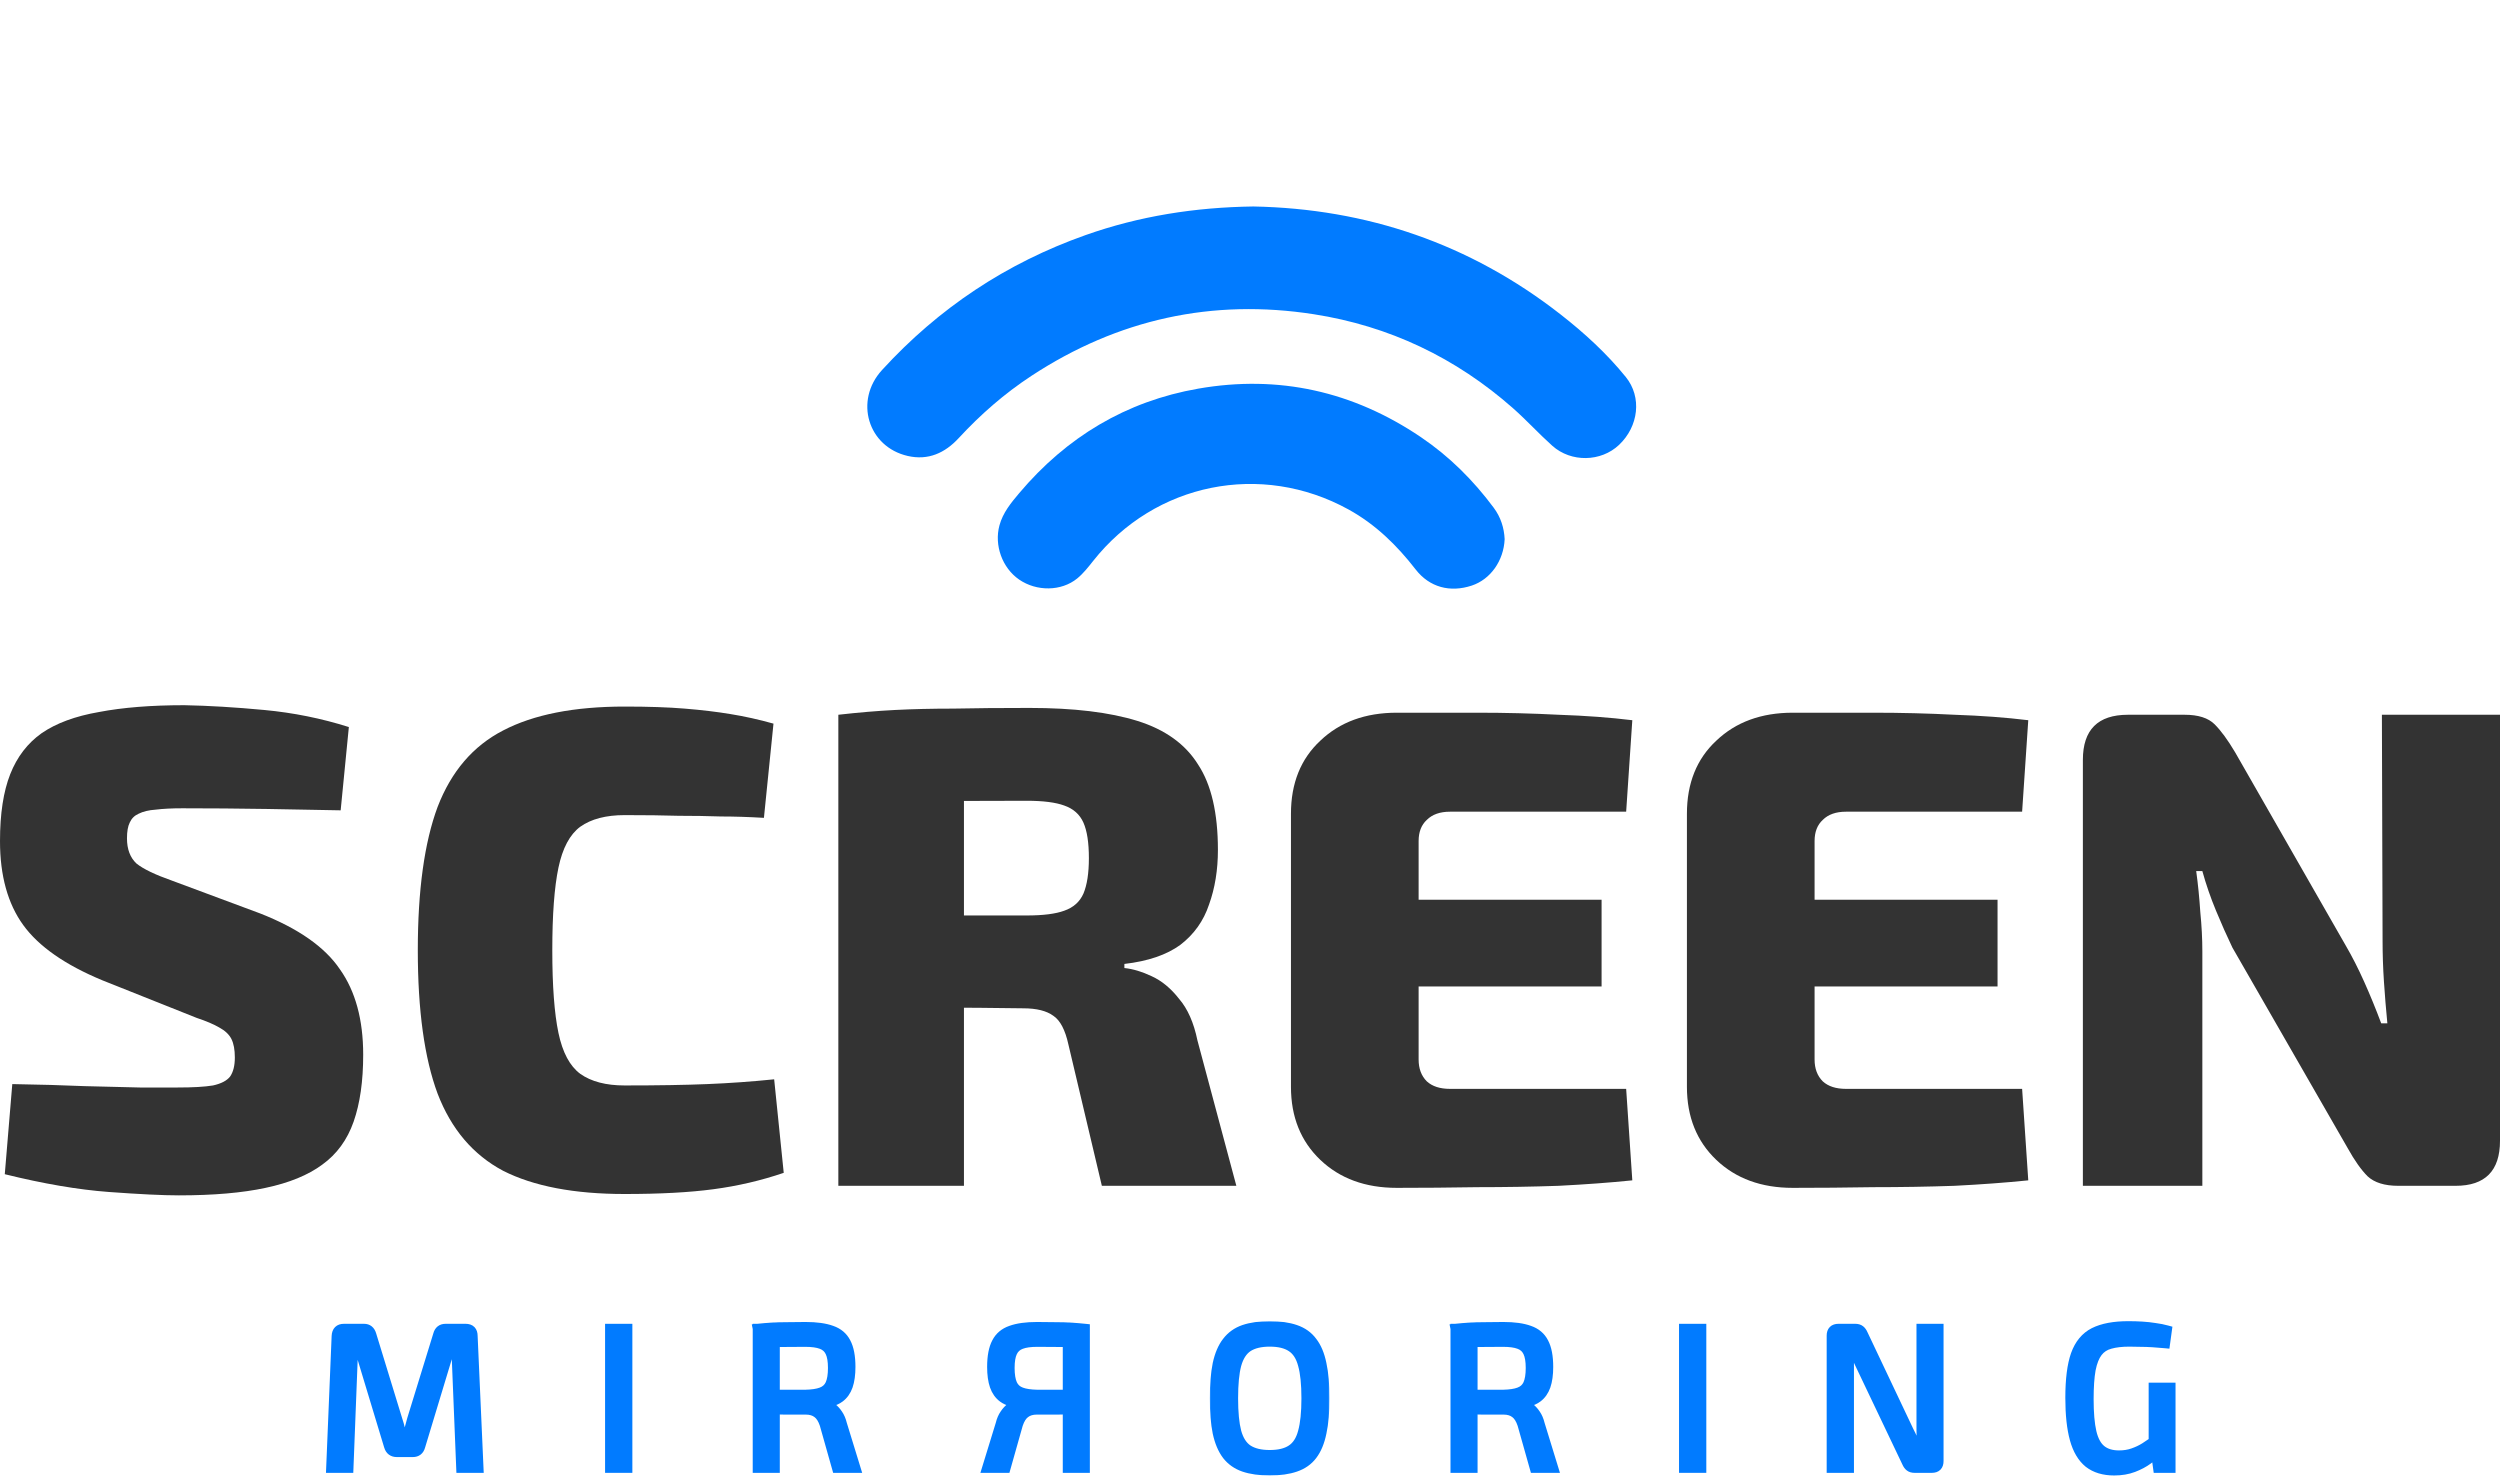
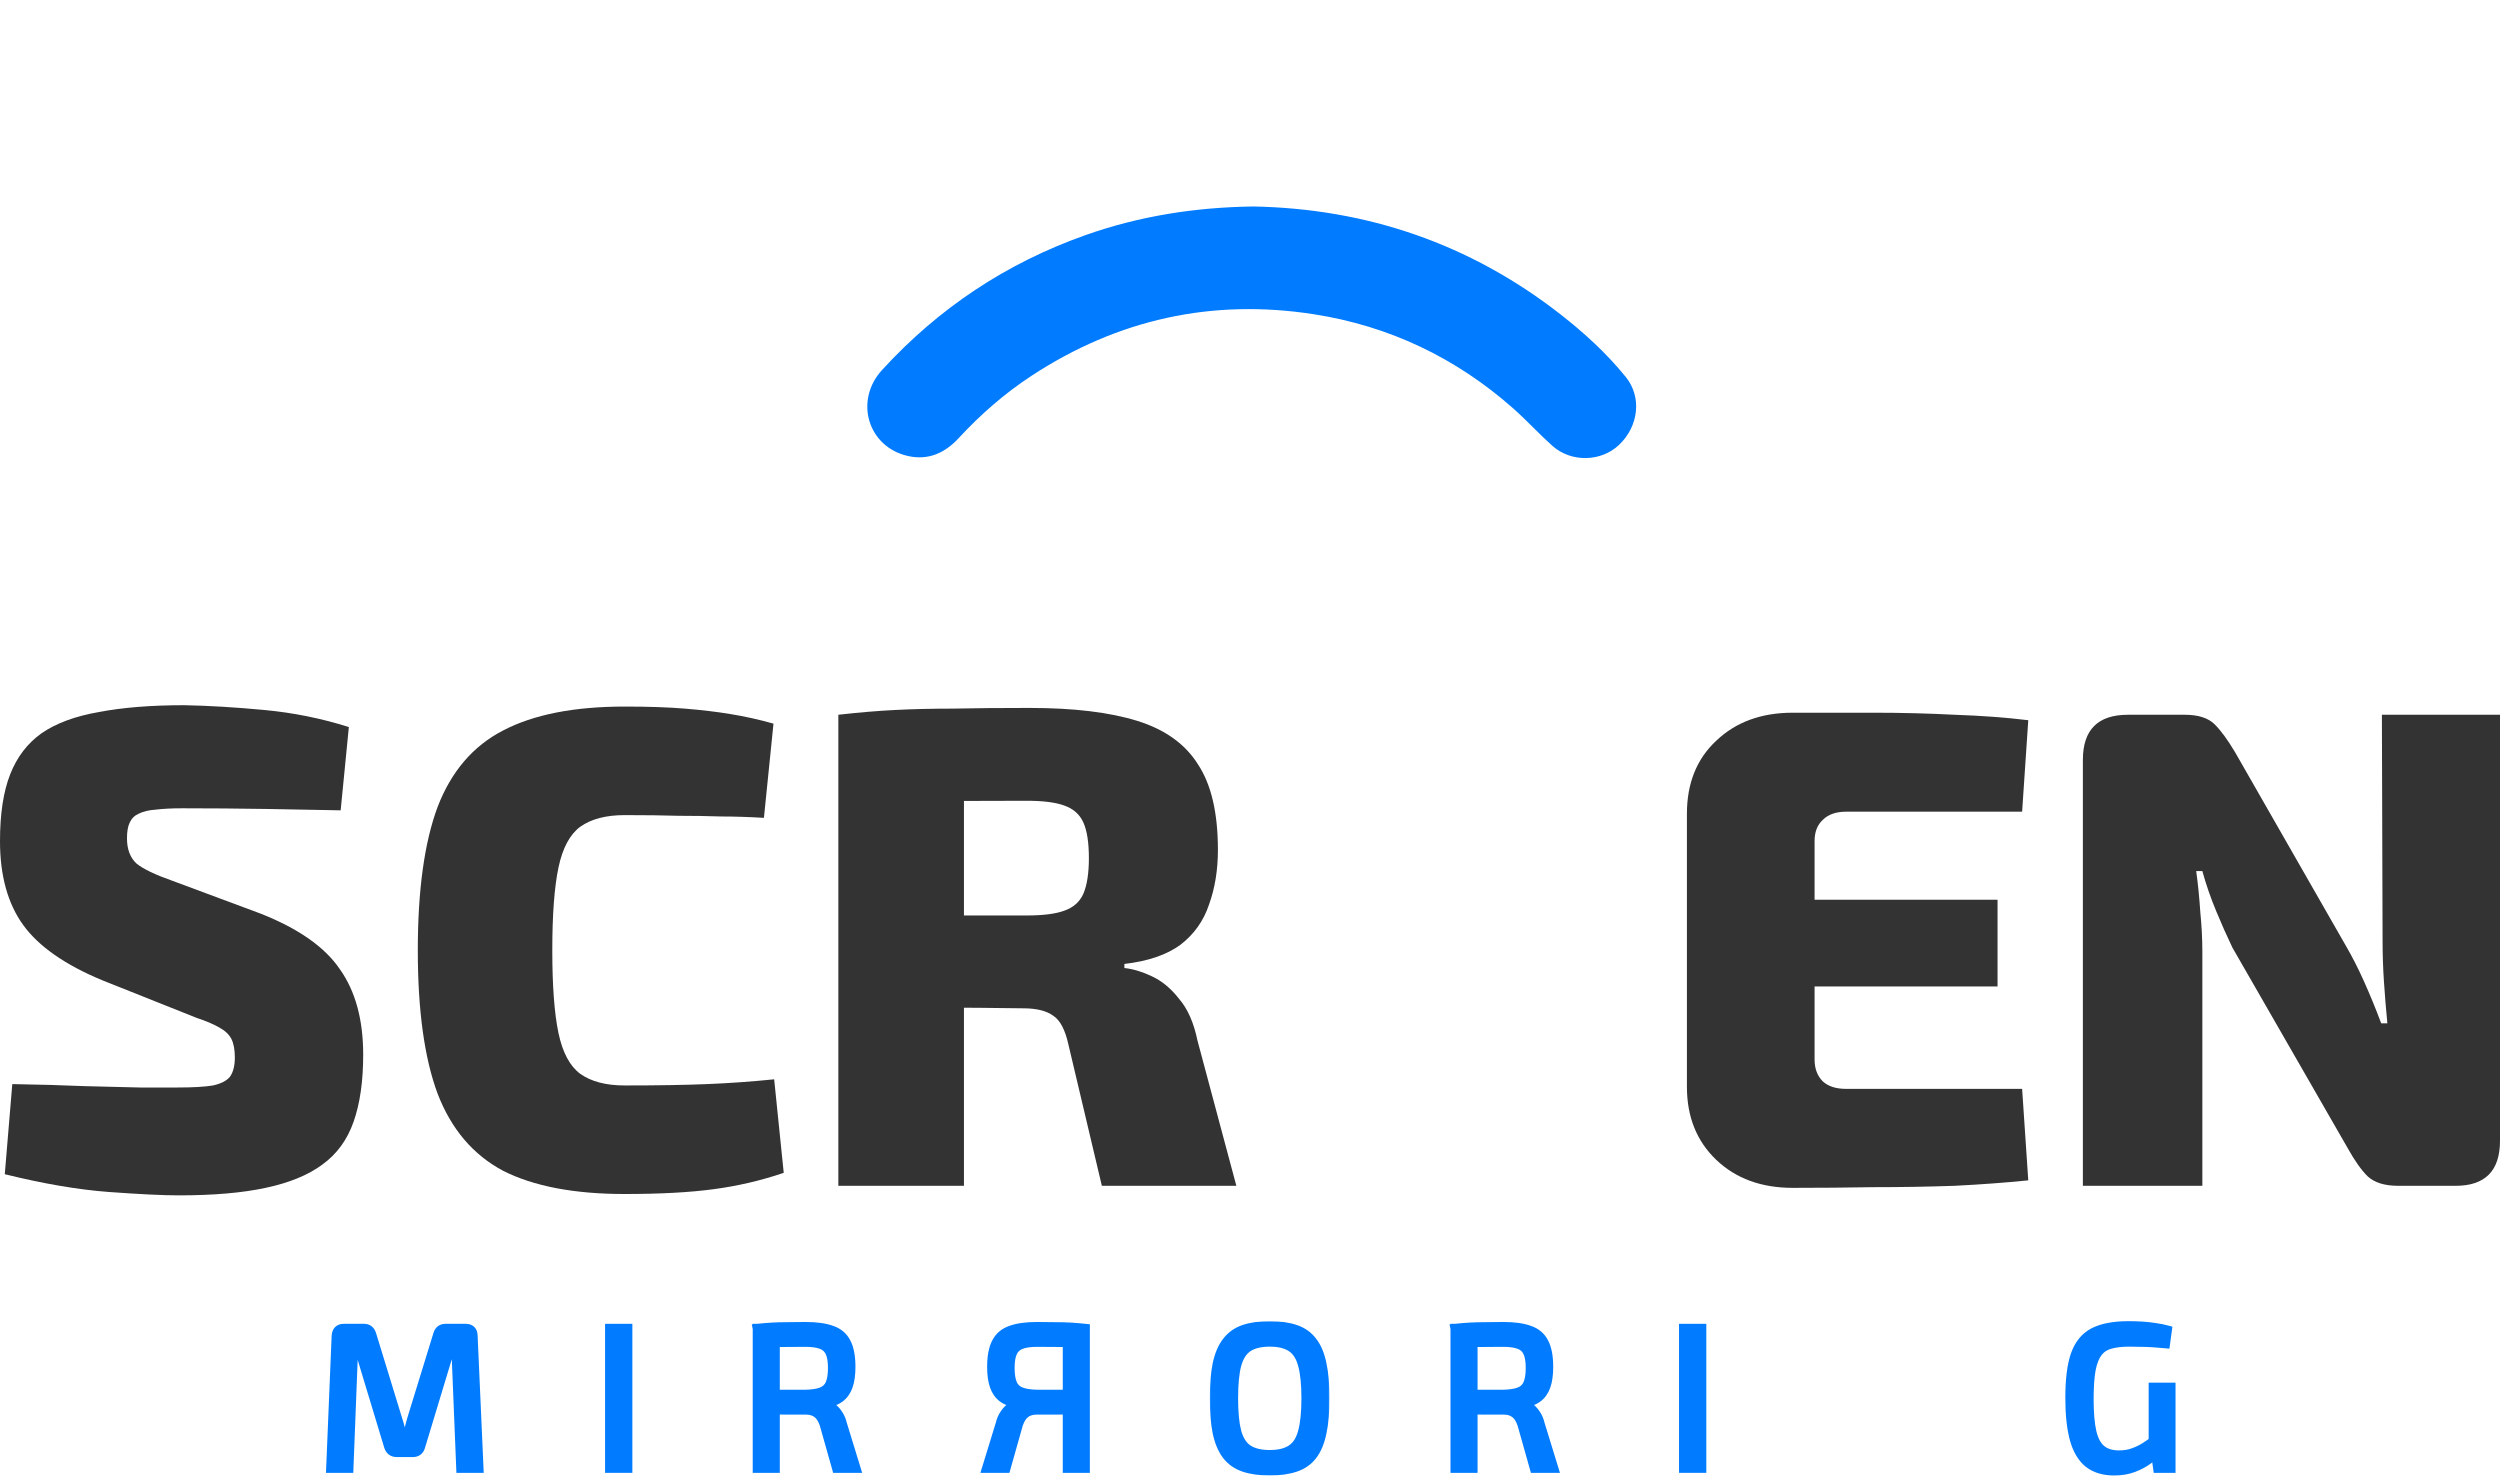
<svg xmlns="http://www.w3.org/2000/svg" width="1000" height="591" viewBox="0 0 1000 591" fill="none">
  <path d="M859.816 584.609C860.469 584.14 861.074 583.674 861.629 583.213L862.2 587.37L862.312 588.19H863.139H868.317H869.266V587.241V554.962V554.014H868.317H861.36H860.411V554.962V576.123C859.45 576.796 858.464 577.458 857.453 578.108C856.063 578.983 854.54 579.706 852.88 580.277L852.88 580.277L852.872 580.28C851.316 580.832 849.565 581.115 847.607 581.115C844.795 581.115 842.654 580.427 841.088 579.145C839.528 577.869 838.337 575.746 837.609 572.627C836.877 569.437 836.501 565.122 836.501 559.654C836.501 554.832 836.769 550.96 837.294 548.018C837.872 545.078 838.748 542.919 839.865 541.462C840.972 540.018 842.434 539.055 844.288 538.567L844.296 538.564L844.304 538.562C846.299 538 848.769 537.708 851.733 537.708C853.123 537.708 854.595 537.735 856.149 537.788L856.166 537.789H856.182C857.724 537.789 859.322 537.842 860.975 537.949L860.977 537.949C862.692 538.056 864.381 538.19 866.041 538.351L866.949 538.438L867.073 537.535L867.801 532.195L867.913 531.374L867.113 531.153C865.509 530.71 863.852 530.379 862.143 530.158C860.443 529.884 858.691 529.693 856.887 529.583C855.087 529.474 853.234 529.42 851.328 529.42C845.529 529.42 840.782 530.293 837.151 532.109L837.151 532.109L837.145 532.112C833.495 533.966 830.897 537.143 829.32 541.536L829.32 541.536L829.318 541.542C827.81 545.842 827.08 551.735 827.08 559.169C827.08 565.904 827.677 571.498 828.894 575.924L828.895 575.927C830.117 580.316 832.089 583.693 834.873 585.955L834.882 585.962L834.89 585.968C837.736 588.175 841.354 589.241 845.665 589.241C848.619 589.241 851.298 588.796 853.688 587.885C856.019 586.997 858.065 585.907 859.816 584.609Z" fill="#017BFF" stroke="#017BFF" stroke-width="1.897" />
-   <path d="M776.474 531.42V530.472H775.526H768.487H767.539V531.42V571.87C767.539 573.285 767.566 574.699 767.62 576.114C767.655 577.009 767.689 577.915 767.724 578.832C767.268 577.805 766.783 576.779 766.271 575.753C765.624 574.298 765 572.997 764.401 571.852L746.133 533.295C745.768 532.447 745.281 531.738 744.638 531.238C743.94 530.695 743.067 530.472 742.114 530.472H735.399C734.309 530.472 733.317 530.745 732.605 531.457C731.892 532.17 731.619 533.162 731.619 534.252V587.241V588.19H732.567H739.687H740.635V587.241V545.416C740.635 544.162 740.608 542.907 740.553 541.653C740.536 541.253 740.516 540.855 740.493 540.46C740.719 541.018 740.974 541.593 741.259 542.186C741.903 543.529 742.466 544.735 742.948 545.805L742.952 545.815L742.956 545.824L761.798 585.368C762.164 586.215 762.651 586.924 763.294 587.424C763.991 587.966 764.864 588.19 765.817 588.19H772.775C773.845 588.19 774.82 587.913 775.518 587.194C776.211 586.481 776.474 585.493 776.474 584.41V531.42Z" fill="#017BFF" stroke="#017BFF" stroke-width="1.897" />
  <path d="M681.576 531.42V530.472H680.628H673.509H672.56V531.42V587.241V588.19H673.509H680.628H681.576V587.241V531.42Z" fill="#017BFF" stroke="#017BFF" stroke-width="1.897" />
  <path d="M587.78 529.988L587.809 530.471L587.78 529.988C585.998 530.096 584.086 530.257 582.043 530.471H581.145V530.566L580.956 530.586L581.145 531.515V587.241V588.189H582.093H589.131H590.08V587.241V564.824C590.931 564.846 591.848 564.868 592.832 564.89L592.842 564.89H592.853H592.867H592.881H592.895H592.91H592.924H592.938H592.953H592.967H592.981H592.995H593.01H593.024H593.038H593.053H593.067H593.082H593.096H593.11H593.125H593.139H593.154H593.168H593.182H593.197H593.211H593.226H593.24H593.255H593.269H593.284H593.298H593.313H593.327H593.342H593.357H593.371H593.386H593.4H593.415H593.429H593.444H593.459H593.473H593.488H593.503H593.517H593.532H593.547H593.561H593.576H593.591H593.606H593.62H593.635H593.65H593.665H593.679H593.694H593.709H593.724H593.739H593.753H593.768H593.783H593.798H593.813H593.828H593.843H593.858H593.872H593.887H593.902H593.917H593.932H593.947H593.962H593.977H593.992H594.007H594.022H594.037H594.052H594.067H594.082H594.097H594.112H594.127H594.142H594.158H594.173H594.188H594.203H594.218H594.233H594.248H594.263H594.279H594.294H594.309H594.324H594.339H594.355H594.37H594.385H594.4H594.416H594.431H594.446H594.462H594.477H594.492H594.507H594.523H594.538H594.553H594.569H594.584H594.6H594.615H594.63H594.646H594.661H594.677H594.692H594.708H594.723H594.738H594.754H594.769H594.785H594.8H594.816H594.831H594.847H594.863H594.878H594.894H594.909H594.925H594.94H594.956H594.972H594.987H595.003H595.019H595.034H595.05H595.066H595.081H595.097H595.113H595.128H595.144H595.16H595.176H595.191H595.207H595.223H595.239H595.255H595.27H595.286H595.302H595.318H595.334H595.349H595.365H595.381H595.397H595.413H595.429H595.445H595.461H595.477H595.493H595.509H595.525H595.541H595.557H595.572H595.588H595.605H595.621H595.637H595.653H595.669H595.685H595.701H595.717H595.733H595.749H595.765H595.781H595.797H595.814H595.83H595.846H595.862H595.878H595.894H595.911H595.927H595.943H595.959H595.976H595.992H596.008H596.024H596.041H596.057H596.073H596.089H596.106H596.122H596.138H596.155H596.171H596.188H596.204H596.22H596.237H596.253H596.27H596.286H596.302H596.319H596.335H596.352H596.368H596.385H596.401H596.418H596.434H596.451H596.467H596.484H596.5H596.517H596.534H596.55H596.567H596.583H596.6H596.617H596.633H596.65H596.667H596.683H596.7H596.717H596.733H596.75H596.767H596.783H596.8H596.817H596.834H596.85H596.867H596.884H596.901H596.918H596.934H596.951H596.968H596.985H597.002H597.019H597.035H597.052H597.069H597.086H597.103H597.12H597.137H597.154H597.171H597.188H597.205H597.222H597.239H597.256H597.273H597.29H597.307H597.324H597.341H597.358H597.375H597.392H597.409H597.426H597.443H597.46H597.478H597.495H597.512H597.529H597.546H597.563H597.581H597.598H597.615H597.632H597.649H597.667H597.684H597.701H597.718H597.736H597.753H597.77H597.788H597.805H597.822H597.84H597.857H597.874H597.892H597.909H597.926H597.944H597.961H597.979H597.996H598.014H598.031H598.048H598.066H598.083H598.101H598.118H598.136H598.153H598.171H598.188H598.206H598.224H598.241H598.259H598.276H598.294H598.311H598.329H598.347H598.364H598.382H598.4H598.417H598.435H598.453H598.47H598.488H598.506H598.523H598.541H598.559H598.577H598.594H598.612H598.63H598.648H598.666H598.683H598.701H598.719H598.737H598.755H598.773H598.79H598.808H598.826H598.844H598.862H598.88H598.898H598.916H598.934H598.952H598.97H598.988H599.006H599.024H599.042H599.06H599.078H599.096H599.114H599.132H599.15H599.168H599.186H599.204H599.222H599.24H599.259H599.277H599.295H599.313H599.331H599.349H599.367H599.386H599.404H599.422H599.44H599.459H599.477H599.495H599.513H599.532H599.55H599.568H599.586H599.605H599.623H599.641H599.66H599.678H599.697H599.715H599.733H599.752H599.77H599.788H599.807H599.825H599.844H599.862H599.881H599.899H599.918H599.936H599.955H599.973H599.992H600.01H600.029H600.047H600.066H600.084H600.103H600.122H600.14H600.159H600.177H600.196H600.215H600.233H600.252H600.271H600.289H600.308H600.327H600.345H600.364H600.383H600.402H600.42H600.439H600.458H600.477H600.496H600.514H600.533H600.552H600.571H600.59H600.608H600.627H600.646H600.665H600.684H600.703H600.722H600.741H600.76H600.779H600.797H600.816H600.835H600.854H600.873H600.892H600.911H600.93H600.949H600.968H600.987H601.007H601.026H601.045H601.064H601.083H601.102H601.121H601.14H601.159H601.178H601.198H601.217H601.236H601.255H601.274H601.294H601.313H601.332H601.351H601.37H601.39H601.409H601.428C603.161 564.89 604.478 565.309 605.46 566.068L605.471 566.076L605.482 566.084C606.442 566.783 607.297 568.052 607.964 570.046L612.893 587.499L613.088 588.189H613.806H621.411H622.694L622.317 586.962L616.905 569.354C616.507 567.715 615.903 566.292 615.075 565.106C614.277 563.91 613.374 562.938 612.357 562.215C612.113 562.018 611.865 561.837 611.613 561.673C613.156 561.264 614.487 560.662 615.584 559.85L615.589 559.846C617.267 558.588 618.476 556.86 619.231 554.71L619.231 554.71L619.234 554.702C619.979 552.524 620.337 549.878 620.337 546.791C620.337 542.516 619.71 539.077 618.368 536.562C617.062 534.015 614.95 532.245 612.102 531.255C609.316 530.233 605.716 529.743 601.347 529.743C598.381 529.743 595.815 529.77 593.65 529.824C591.535 529.824 589.578 529.879 587.78 529.988ZM601.176 556.845H590.08V537.863C593.231 537.813 596.932 537.789 601.186 537.789C603.886 537.789 605.912 538.082 607.321 538.617L607.321 538.617L607.331 538.62C608.722 539.131 609.685 540.011 610.276 541.285L610.276 541.285L610.282 541.297C610.892 542.564 611.24 544.5 611.24 547.195C611.24 549.88 610.895 551.884 610.273 553.274C609.682 554.544 608.72 555.423 607.331 555.932L607.331 555.932L607.321 555.936C605.905 556.473 603.874 556.791 601.176 556.845Z" fill="#017BFF" stroke="#017BFF" stroke-width="1.897" />
  <mask id="path-5-outside-1_2015_120" maskUnits="userSpaceOnUse" x="483.82" y="528.368" width="48" height="62" fill="black">
    <rect fill="white" x="483.82" y="528.368" width="48" height="62" />
-     <path d="M507.906 530.368C511.951 530.368 515.376 530.854 518.181 531.824C521.039 532.795 523.304 534.413 524.976 536.679C526.702 538.89 527.943 541.856 528.698 545.578C529.507 549.299 529.911 553.883 529.911 559.331C529.911 564.778 529.507 569.362 528.698 573.084C527.943 576.805 526.702 579.798 524.976 582.064C523.304 584.275 521.039 585.866 518.181 586.837C515.376 587.808 511.951 588.293 507.906 588.293C503.861 588.293 500.409 587.808 497.551 586.837C494.746 585.866 492.481 584.275 490.755 582.064C489.029 579.798 487.762 576.805 486.953 573.084C486.198 569.362 485.82 564.778 485.82 559.331C485.82 553.883 486.198 549.299 486.953 545.578C487.762 541.856 489.029 538.89 490.755 536.679C492.481 534.413 494.746 532.795 497.551 531.824C500.409 530.854 503.861 530.368 507.906 530.368ZM507.906 536.759C504.239 536.759 501.326 537.461 499.169 538.863C497.066 540.265 495.555 542.611 494.639 545.901C493.776 549.137 493.344 553.614 493.344 559.331C493.344 564.994 493.776 569.47 494.639 572.76C495.555 576.05 497.066 578.396 499.169 579.798C501.326 581.201 504.239 581.902 507.906 581.902C511.574 581.902 514.459 581.201 516.563 579.798C518.72 578.396 520.23 576.05 521.093 572.76C522.01 569.47 522.468 564.994 522.468 559.331C522.468 553.614 522.01 549.137 521.093 545.901C520.23 542.611 518.72 540.265 516.563 538.863C514.459 537.461 511.574 536.759 507.906 536.759Z" />
  </mask>
  <path d="M507.906 530.368C511.951 530.368 515.376 530.854 518.181 531.824C521.039 532.795 523.304 534.413 524.976 536.679C526.702 538.89 527.943 541.856 528.698 545.578C529.507 549.299 529.911 553.883 529.911 559.331C529.911 564.778 529.507 569.362 528.698 573.084C527.943 576.805 526.702 579.798 524.976 582.064C523.304 584.275 521.039 585.866 518.181 586.837C515.376 587.808 511.951 588.293 507.906 588.293C503.861 588.293 500.409 587.808 497.551 586.837C494.746 585.866 492.481 584.275 490.755 582.064C489.029 579.798 487.762 576.805 486.953 573.084C486.198 569.362 485.82 564.778 485.82 559.331C485.82 553.883 486.198 549.299 486.953 545.578C487.762 541.856 489.029 538.89 490.755 536.679C492.481 534.413 494.746 532.795 497.551 531.824C500.409 530.854 503.861 530.368 507.906 530.368ZM507.906 536.759C504.239 536.759 501.326 537.461 499.169 538.863C497.066 540.265 495.555 542.611 494.639 545.901C493.776 549.137 493.344 553.614 493.344 559.331C493.344 564.994 493.776 569.47 494.639 572.76C495.555 576.05 497.066 578.396 499.169 579.798C501.326 581.201 504.239 581.902 507.906 581.902C511.574 581.902 514.459 581.201 516.563 579.798C518.72 578.396 520.23 576.05 521.093 572.76C522.01 569.47 522.468 564.994 522.468 559.331C522.468 553.614 522.01 549.137 521.093 545.901C520.23 542.611 518.72 540.265 516.563 538.863C514.459 537.461 511.574 536.759 507.906 536.759Z" fill="#017BFF" />
  <path d="M518.181 531.824L517.56 533.617L517.571 533.621L518.181 531.824ZM524.976 536.679L523.45 537.805L523.465 537.825L523.481 537.846L524.976 536.679ZM528.698 545.578L526.839 545.955L526.841 545.968L526.844 545.981L528.698 545.578ZM528.698 573.084L526.844 572.681L526.841 572.694L526.839 572.707L528.698 573.084ZM524.976 582.064L523.467 580.914L523.463 580.92L524.976 582.064ZM518.181 586.837L517.571 585.041L517.56 585.044L518.181 586.837ZM497.551 586.837L496.93 588.629L496.941 588.633L497.551 586.837ZM490.755 582.064L489.247 583.213L489.253 583.222L489.26 583.231L490.755 582.064ZM486.953 573.084L485.094 573.461L485.097 573.474L485.099 573.487L486.953 573.084ZM486.953 545.578L485.099 545.175L485.097 545.187L485.094 545.2L486.953 545.578ZM490.755 536.679L492.251 537.846L492.257 537.837L492.264 537.828L490.755 536.679ZM497.551 531.824L496.941 530.028L496.93 530.032L497.551 531.824ZM499.169 538.863L498.135 537.272L498.126 537.278L498.117 537.285L499.169 538.863ZM494.639 545.901L492.811 545.392L492.808 545.402L492.806 545.412L494.639 545.901ZM494.639 572.76L492.804 573.241L492.807 573.255L492.811 573.269L494.639 572.76ZM499.169 579.798L498.117 581.377L498.126 581.383L498.135 581.389L499.169 579.798ZM516.563 579.798L515.529 578.208L515.52 578.214L515.51 578.22L516.563 579.798ZM521.093 572.76L519.266 572.251L519.262 572.265L519.258 572.279L521.093 572.76ZM521.093 545.901L519.258 546.382L519.263 546.4L519.268 546.418L521.093 545.901ZM516.563 538.863L515.51 540.441L515.52 540.447L515.529 540.453L516.563 538.863ZM507.906 532.265C511.811 532.265 515.013 532.735 517.56 533.617L518.801 530.032C515.739 528.972 512.091 528.471 507.906 528.471V532.265ZM517.571 533.621C520.09 534.476 522.025 535.874 523.45 537.805L526.502 535.552C524.584 532.953 521.988 531.114 518.791 530.028L517.571 533.621ZM523.481 537.846C524.974 539.758 526.122 542.424 526.839 545.955L530.557 545.2C529.763 541.288 528.43 538.021 526.471 535.511L523.481 537.846ZM526.844 545.981C527.615 549.526 528.014 553.966 528.014 559.331H531.808C531.808 553.801 531.398 549.072 530.551 545.175L526.844 545.981ZM528.014 559.331C528.014 564.695 527.615 569.135 526.844 572.681L530.551 573.487C531.398 569.59 531.808 564.861 531.808 559.331H528.014ZM526.839 572.707C526.122 576.237 524.972 578.939 523.467 580.914L526.485 583.213C528.432 580.658 529.763 577.374 530.557 573.461L526.839 572.707ZM523.463 580.92C522.041 582.801 520.103 584.181 517.571 585.041L518.791 588.633C521.975 587.551 524.568 585.749 526.489 583.208L523.463 580.92ZM517.56 585.044C515.013 585.926 511.811 586.396 507.906 586.396V590.19C512.091 590.19 515.739 589.689 518.801 588.629L517.56 585.044ZM507.906 586.396C504.003 586.396 500.769 585.926 498.161 585.041L496.941 588.633C500.05 589.689 503.72 590.19 507.906 590.19V586.396ZM498.171 585.044C495.692 584.186 493.738 582.802 492.251 580.897L489.26 583.231C491.224 585.748 493.801 587.546 496.93 588.629L498.171 585.044ZM492.264 580.914C490.753 578.931 489.575 576.218 488.807 572.681L485.099 573.487C485.948 577.392 487.306 580.666 489.247 583.213L492.264 580.914ZM488.812 572.707C488.09 569.15 487.717 564.701 487.717 559.331H483.924C483.924 564.855 484.306 569.575 485.094 573.461L488.812 572.707ZM487.717 559.331C487.717 553.96 488.09 549.511 488.812 545.955L485.094 545.2C484.306 549.087 483.924 553.806 483.924 559.331H487.717ZM488.807 545.981C489.576 542.443 490.751 539.767 492.251 537.846L489.26 535.511C487.308 538.013 485.948 541.269 485.099 545.175L488.807 545.981ZM492.264 537.828C493.754 535.873 495.704 534.471 498.171 533.617L496.93 530.032C493.789 531.12 491.209 532.954 489.247 535.529L492.264 537.828ZM498.161 533.621C500.769 532.735 504.003 532.265 507.906 532.265V528.471C503.72 528.471 500.05 528.973 496.941 530.028L498.161 533.621ZM507.906 534.863C504.021 534.863 500.705 535.602 498.135 537.272L500.203 540.453C501.948 539.319 504.457 538.656 507.906 538.656V534.863ZM498.117 537.285C495.52 539.016 493.807 541.819 492.811 545.392L496.466 546.41C497.304 543.404 498.611 541.515 500.221 540.441L498.117 537.285ZM492.806 545.412C491.881 548.881 491.447 553.547 491.447 559.331H495.241C495.241 553.68 495.67 549.393 496.471 546.39L492.806 545.412ZM491.447 559.331C491.447 565.064 491.881 569.725 492.804 573.241L496.473 572.279C495.67 569.215 495.241 564.924 495.241 559.331H491.447ZM492.811 573.269C493.807 576.842 495.52 579.646 498.117 581.377L500.221 578.22C498.611 577.147 497.304 575.258 496.466 572.251L492.811 573.269ZM498.135 581.389C500.705 583.059 504.021 583.799 507.906 583.799V580.005C504.457 580.005 501.948 579.342 500.203 578.208L498.135 581.389ZM507.906 583.799C511.788 583.799 515.089 583.061 517.615 581.377L515.51 578.22C513.83 579.341 511.36 580.005 507.906 580.005V583.799ZM517.596 581.389C520.263 579.656 521.984 576.838 522.928 573.241L519.258 572.279C518.476 575.262 517.177 577.137 515.529 578.208L517.596 581.389ZM522.92 573.269C523.904 569.741 524.365 565.069 524.365 559.331H520.571C520.571 564.919 520.116 569.2 519.266 572.251L522.92 573.269ZM524.365 559.331C524.365 553.543 523.904 548.865 522.918 545.384L519.268 546.418C520.115 549.409 520.571 553.685 520.571 559.331H524.365ZM522.928 545.42C521.984 541.824 520.263 539.006 517.596 537.272L515.529 540.453C517.177 541.525 518.476 543.399 519.258 546.382L522.928 545.42ZM517.615 537.285C515.089 535.601 511.788 534.863 507.906 534.863V538.656C511.36 538.656 513.83 539.321 515.51 540.441L517.615 537.285Z" fill="#017BFF" mask="url(#path-5-outside-1_2015_120)" />
  <path d="M428.359 529.988L428.329 530.471L428.359 529.988C430.155 530.097 432.083 530.26 434.145 530.477L434.994 530.566V531.42V587.241V588.189H434.045H427.007H426.059V587.241V564.824C425.207 564.846 424.29 564.868 423.307 564.89L423.296 564.89H423.286H423.271H423.257H423.243H423.229H423.214H423.2H423.186H423.172H423.157H423.143H423.129H423.114H423.1H423.086H423.071H423.057H423.042H423.028H423.014H422.999H422.985H422.97H422.956H422.941H422.927H422.913H422.898H422.884H422.869H422.855H422.84H422.825H422.811H422.796H422.782H422.767H422.753H422.738H422.723H422.709H422.694H422.68H422.665H422.65H422.636H422.621H422.606H422.592H422.577H422.562H422.547H422.533H422.518H422.503H422.489H422.474H422.459H422.444H422.429H422.415H422.4H422.385H422.37H422.355H422.34H422.326H422.311H422.296H422.281H422.266H422.251H422.236H422.221H422.206H422.191H422.176H422.161H422.146H422.131H422.116H422.101H422.086H422.071H422.056H422.041H422.026H422.011H421.996H421.981H421.966H421.951H421.935H421.92H421.905H421.89H421.875H421.86H421.845H421.829H421.814H421.799H421.784H421.768H421.753H421.738H421.723H421.707H421.692H421.677H421.662H421.646H421.631H421.616H421.6H421.585H421.57H421.554H421.539H421.523H421.508H421.493H421.477H421.462H421.446H421.431H421.415H421.4H421.384H421.369H421.353H421.338H421.322H421.307H421.291H421.276H421.26H421.245H421.229H421.214H421.198H421.182H421.167H421.151H421.135H421.12H421.104H421.088H421.073H421.057H421.041H421.026H421.01H420.994H420.978H420.963H420.947H420.931H420.915H420.9H420.884H420.868H420.852H420.836H420.821H420.805H420.789H420.773H420.757H420.741H420.725H420.709H420.694H420.678H420.662H420.646H420.63H420.614H420.598H420.582H420.566H420.55H420.534H420.518H420.502H420.486H420.47H420.454H420.438H420.421H420.405H420.389H420.373H420.357H420.341H420.325H420.309H420.292H420.276H420.26H420.244H420.228H420.212H420.195H420.179H420.163H420.147H420.13H420.114H420.098H420.081H420.065H420.049H420.033H420.016H420H419.984H419.967H419.951H419.934H419.918H419.902H419.885H419.869H419.852H419.836H419.819H419.803H419.787H419.77H419.754H419.737H419.721H419.704H419.688H419.671H419.654H419.638H419.621H419.605H419.588H419.572H419.555H419.538H419.522H419.505H419.488H419.472H419.455H419.438H419.422H419.405H419.388H419.372H419.355H419.338H419.321H419.305H419.288H419.271H419.254H419.238H419.221H419.204H419.187H419.17H419.153H419.137H419.12H419.103H419.086H419.069H419.052H419.035H419.018H419.001H418.985H418.968H418.951H418.934H418.917H418.9H418.883H418.866H418.849H418.832H418.815H418.798H418.78H418.763H418.746H418.729H418.712H418.695H418.678H418.661H418.644H418.626H418.609H418.592H418.575H418.558H418.541H418.523H418.506H418.489H418.472H418.454H418.437H418.42H418.403H418.385H418.368H418.351H418.333H418.316H418.299H418.281H418.264H418.247H418.229H418.212H418.195H418.177H418.16H418.142H418.125H418.107H418.09H418.072H418.055H418.038H418.02H418.003H417.985H417.967H417.95H417.932H417.915H417.897H417.88H417.862H417.845H417.827H417.809H417.792H417.774H417.756H417.739H417.721H417.703H417.686H417.668H417.65H417.633H417.615H417.597H417.579H417.562H417.544H417.526H417.508H417.491H417.473H417.455H417.437H417.419H417.402H417.384H417.366H417.348H417.33H417.312H417.294H417.276H417.258H417.24H417.223H417.205H417.187H417.169H417.151H417.133H417.115H417.097H417.079H417.061H417.043H417.025H417.007H416.988H416.97H416.952H416.934H416.916H416.898H416.88H416.862H416.844H416.825H416.807H416.789H416.771H416.753H416.734H416.716H416.698H416.68H416.662H416.643H416.625H416.607H416.588H416.57H416.552H416.534H416.515H416.497H416.479H416.46H416.442H416.423H416.405H416.387H416.368H416.35H416.331H416.313H416.295H416.276H416.258H416.239H416.221H416.202H416.184H416.165H416.147H416.128H416.11H416.091H416.072H416.054H416.035H416.017H415.998H415.98H415.961H415.942H415.924H415.905H415.886H415.868H415.849H415.83H415.812H415.793H415.774H415.755H415.737H415.718H415.699H415.68H415.662H415.643H415.624H415.605H415.586H415.568H415.549H415.53H415.511H415.492H415.473H415.454H415.436H415.417H415.398H415.379H415.36H415.341H415.322H415.303H415.284H415.265H415.246H415.227H415.208H415.189H415.17H415.151H415.132H415.113H415.094H415.075H415.056H415.036H415.017H414.998H414.979H414.96H414.941H414.922H414.902H414.883H414.864H414.845H414.826H414.806H414.787H414.768H414.749H414.729H414.71C412.977 564.89 411.66 565.309 410.679 566.068L410.668 566.076L410.657 566.084C409.696 566.783 408.842 568.052 408.174 570.046L403.245 587.499L403.05 588.189H402.332H394.728H393.444L393.821 586.962L399.233 569.354C399.632 567.715 400.235 566.292 401.064 565.106C401.862 563.91 402.765 562.938 403.782 562.215C404.025 562.018 404.273 561.837 404.525 561.673C402.982 561.264 401.651 560.662 400.554 559.85L400.55 559.846C398.872 558.588 397.663 556.86 396.907 554.71L396.907 554.71L396.905 554.702C396.159 552.524 395.802 549.878 395.802 546.791C395.802 542.516 396.428 539.077 397.771 536.562C399.076 534.015 401.188 532.245 404.036 531.255C406.823 530.233 410.422 529.743 414.791 529.743C417.757 529.743 420.323 529.77 422.488 529.824C424.603 529.824 426.56 529.879 428.359 529.988ZM414.962 556.845H426.059V537.863C422.908 537.813 419.206 537.789 414.953 537.789C412.253 537.789 410.227 538.082 408.817 538.617L408.817 538.617L408.807 538.62C407.416 539.131 406.454 540.011 405.862 541.285L405.862 541.285L405.857 541.297C405.246 542.564 404.899 544.5 404.899 547.195C404.899 549.88 405.243 551.884 405.865 553.274C406.456 554.544 407.418 555.423 408.807 555.932L408.807 555.932L408.817 555.936C410.234 556.473 412.264 556.791 414.962 556.845Z" fill="#017BFF" stroke="#017BFF" stroke-width="1.897" />
  <path d="M308.672 529.988L308.701 530.471L308.672 529.988C306.89 530.096 304.978 530.257 302.935 530.471H302.037V530.566L301.848 530.586L302.037 531.515V587.241V588.189H302.985H310.023H310.972V587.241V564.824C311.823 564.846 312.74 564.868 313.724 564.89L313.734 564.89H313.745H313.759H313.773H313.788H313.802H313.816H313.83H313.845H313.859H313.873H313.888H313.902H313.916H313.931H313.945H313.959H313.974H313.988H314.002H314.017H314.031H314.046H314.06H314.075H314.089H314.103H314.118H314.132H314.147H314.161H314.176H314.19H314.205H314.22H314.234H314.249H314.263H314.278H314.292H314.307H314.322H314.336H314.351H314.365H314.38H314.395H314.409H314.424H314.439H314.454H314.468H314.483H314.498H314.512H314.527H314.542H314.557H314.571H314.586H314.601H314.616H314.631H314.646H314.66H314.675H314.69H314.705H314.72H314.735H314.75H314.765H314.779H314.794H314.809H314.824H314.839H314.854H314.869H314.884H314.899H314.914H314.929H314.944H314.959H314.974H314.989H315.004H315.019H315.035H315.05H315.065H315.08H315.095H315.11H315.125H315.14H315.156H315.171H315.186H315.201H315.216H315.232H315.247H315.262H315.277H315.292H315.308H315.323H315.338H315.354H315.369H315.384H315.4H315.415H315.43H315.446H315.461H315.476H315.492H315.507H315.522H315.538H315.553H315.569H315.584H315.6H315.615H315.631H315.646H315.662H315.677H315.693H315.708H315.724H315.739H315.755H315.77H315.786H315.801H315.817H315.833H315.848H315.864H315.879H315.895H315.911H315.926H315.942H315.958H315.973H315.989H316.005H316.021H316.036H316.052H316.068H316.083H316.099H316.115H316.131H316.147H316.162H316.178H316.194H316.21H316.226H316.242H316.257H316.273H316.289H316.305H316.321H316.337H316.353H316.369H316.385H316.401H316.417H316.433H316.449H316.465H316.481H316.497H316.513H316.529H316.545H316.561H316.577H316.593H316.609H316.625H316.641H316.657H316.673H316.69H316.706H316.722H316.738H316.754H316.77H316.787H316.803H316.819H316.835H316.851H316.868H316.884H316.9H316.916H316.933H316.949H316.965H316.982H316.998H317.014H317.031H317.047H317.063H317.08H317.096H317.112H317.129H317.145H317.162H317.178H317.195H317.211H317.227H317.244H317.26H317.277H317.293H317.31H317.326H317.343H317.359H317.376H317.393H317.409H317.426H317.442H317.459H317.475H317.492H317.509H317.525H317.542H317.559H317.575H317.592H317.609H317.625H317.642H317.659H317.676H317.692H317.709H317.726H317.743H317.759H317.776H317.793H317.81H317.826H317.843H317.86H317.877H317.894H317.911H317.928H317.944H317.961H317.978H317.995H318.012H318.029H318.046H318.063H318.08H318.097H318.114H318.131H318.148H318.165H318.182H318.199H318.216H318.233H318.25H318.267H318.284H318.301H318.318H318.335H318.353H318.37H318.387H318.404H318.421H318.438H318.456H318.473H318.49H318.507H318.524H318.542H318.559H318.576H318.593H318.611H318.628H318.645H318.662H318.68H318.697H318.714H318.732H318.749H318.766H318.784H318.801H318.819H318.836H318.853H318.871H318.888H318.906H318.923H318.941H318.958H318.975H318.993H319.01H319.028H319.045H319.063H319.081H319.098H319.116H319.133H319.151H319.168H319.186H319.204H319.221H319.239H319.256H319.274H319.292H319.309H319.327H319.345H319.362H319.38H319.398H319.416H319.433H319.451H319.469H319.487H319.504H319.522H319.54H319.558H319.575H319.593H319.611H319.629H319.647H319.665H319.683H319.7H319.718H319.736H319.754H319.772H319.79H319.808H319.826H319.844H319.862H319.88H319.898H319.916H319.934H319.952H319.97H319.988H320.006H320.024H320.042H320.06H320.078H320.096H320.114H320.132H320.151H320.169H320.187H320.205H320.223H320.241H320.26H320.278H320.296H320.314H320.332H320.351H320.369H320.387H320.405H320.424H320.442H320.46H320.479H320.497H320.515H320.534H320.552H320.57H320.589H320.607H320.625H320.644H320.662H320.681H320.699H320.717H320.736H320.754H320.773H320.791H320.81H320.828H320.847H320.865H320.884H320.902H320.921H320.939H320.958H320.977H320.995H321.014H321.032H321.051H321.07H321.088H321.107H321.125H321.144H321.163H321.181H321.2H321.219H321.238H321.256H321.275H321.294H321.313H321.331H321.35H321.369H321.388H321.406H321.425H321.444H321.463H321.482H321.501H321.519H321.538H321.557H321.576H321.595H321.614H321.633H321.652H321.671H321.69H321.709H321.727H321.746H321.765H321.784H321.803H321.822H321.841H321.861H321.88H321.899H321.918H321.937H321.956H321.975H321.994H322.013H322.032H322.051H322.071H322.09H322.109H322.128H322.147H322.166H322.186H322.205H322.224H322.243H322.263H322.282H322.301H322.32C324.053 564.89 325.37 565.309 326.352 566.068L326.363 566.076L326.374 566.084C327.334 566.783 328.189 568.052 328.857 570.046L333.785 587.499L333.98 588.189H334.698H342.303H343.586L343.209 586.962L337.797 569.354C337.399 567.715 336.795 566.292 335.967 565.106C335.169 563.91 334.266 562.938 333.249 562.215C333.005 562.018 332.757 561.837 332.506 561.673C334.049 561.264 335.379 560.662 336.476 559.85L336.481 559.846C338.159 558.588 339.368 556.86 340.123 554.71L340.123 554.71L340.126 554.702C340.871 552.524 341.229 549.878 341.229 546.791C341.229 542.516 340.603 539.077 339.26 536.562C337.954 534.015 335.843 532.245 332.995 531.255C330.208 530.233 326.608 529.743 322.239 529.743C319.273 529.743 316.707 529.77 314.542 529.824C312.427 529.824 310.47 529.879 308.672 529.988ZM322.068 556.845H310.972V537.863C314.123 537.813 317.825 537.789 322.078 537.789C324.778 537.789 326.804 538.082 328.213 538.617L328.213 538.617L328.223 538.62C329.614 539.131 330.577 540.011 331.168 541.285L331.168 541.285L331.174 541.297C331.784 542.564 332.132 544.5 332.132 547.195C332.132 549.88 331.787 551.884 331.166 553.274C330.574 554.544 329.612 555.423 328.223 555.932L328.223 555.932L328.213 555.936C326.797 556.473 324.766 556.791 322.068 556.845Z" fill="#017BFF" stroke="#017BFF" stroke-width="1.897" />
  <path d="M251.995 531.42V530.472H251.047H243.928H242.979V531.42V587.241V588.19H243.928H251.047H251.995V587.241V531.42Z" fill="#017BFF" stroke="#017BFF" stroke-width="1.897" />
  <path d="M191.505 588.19H192.497L192.453 587.199L190.107 534.392C190.104 533.263 189.826 532.243 189.111 531.507C188.386 530.762 187.37 530.472 186.247 530.472H178.237C177.267 530.472 176.384 530.717 175.668 531.282C174.959 531.842 174.506 532.642 174.252 533.585L163.821 567.465L163.817 567.477L163.814 567.489C163.435 568.842 163.083 570.142 162.758 571.388C162.494 572.401 162.211 573.432 161.911 574.482H161.881C161.582 573.438 161.301 572.413 161.038 571.407C160.762 570.14 160.404 568.875 159.966 567.611L149.536 533.575C149.536 533.574 149.536 533.573 149.535 533.572C149.255 532.638 148.799 531.847 148.113 531.29C147.416 530.725 146.567 530.472 145.635 530.472H137.545C136.437 530.472 135.44 530.767 134.71 531.498C133.988 532.22 133.665 533.228 133.604 534.362L133.604 534.362L133.604 534.374L131.419 587.202L131.378 588.19H132.367H139.486H140.398L140.434 587.278L142.34 538.274H142.342L154.596 578.777C154.596 578.777 154.596 578.778 154.596 578.778C154.882 579.731 155.37 580.529 156.108 581.083C156.848 581.638 157.749 581.88 158.74 581.88H165.132C166.102 581.88 166.985 581.635 167.701 581.069C168.411 580.509 168.864 579.708 169.118 578.764L181.368 538.274H181.453L183.438 587.28L183.475 588.19H184.386H191.505Z" fill="#017BFF" stroke="#017BFF" stroke-width="1.897" />
  <path d="M1000 285.903V456.302C1000 468.317 994.083 474.325 982.25 474.325H959.312C953.85 474.325 949.754 473.05 947.023 470.502C944.475 467.953 941.835 464.221 939.104 459.306L892.954 379.021C890.77 374.47 888.585 369.555 886.401 364.275C884.216 358.996 882.396 353.716 880.939 348.437H878.482C879.21 353.716 879.756 359.178 880.12 364.821C880.666 370.283 880.939 375.562 880.939 380.66V474.325H833.151V303.926C833.151 291.91 839.159 285.903 851.174 285.903H873.839C879.301 285.903 883.306 287.177 885.854 289.726C888.403 292.274 891.134 296.006 894.047 300.922L938.285 378.202C940.834 382.571 943.291 387.396 945.658 392.675C948.025 397.955 950.3 403.507 952.485 409.333H954.943C954.396 403.689 953.941 398.137 953.577 392.675C953.213 387.214 953.031 381.752 953.031 376.291L952.758 285.903H1000Z" fill="#333333" />
  <path d="M717.095 285.083C727.654 285.083 738.395 285.083 749.318 285.083C760.423 285.083 771.255 285.357 781.814 285.903C792.555 286.267 802.385 286.995 811.306 288.087L808.848 324.679H738.395C734.39 324.679 731.295 325.772 729.11 327.956C726.926 329.959 725.833 332.781 725.833 336.422V423.806C725.833 427.447 726.926 430.36 729.11 432.544C731.295 434.547 734.39 435.548 738.395 435.548H808.848L811.306 472.14C802.385 473.05 792.555 473.779 781.814 474.325C771.255 474.689 760.423 474.871 749.318 474.871C738.395 475.053 727.654 475.144 717.095 475.144C704.534 475.144 694.339 471.412 686.511 463.948C678.682 456.484 674.768 446.744 674.768 434.729V325.499C674.768 313.301 678.682 303.562 686.511 296.28C694.339 288.816 704.534 285.083 717.095 285.083ZM679.684 359.906H799.018V394.587H679.684V359.906Z" fill="#333333" />
-   <path d="M558.711 285.083C569.27 285.083 580.011 285.083 590.934 285.083C602.039 285.083 612.871 285.357 623.43 285.903C634.171 286.267 644.002 286.995 652.922 288.087L650.464 324.679H580.011C576.006 324.679 572.911 325.772 570.726 327.956C568.542 329.959 567.449 332.781 567.449 336.422V423.806C567.449 427.447 568.542 430.36 570.726 432.544C572.911 434.547 576.006 435.548 580.011 435.548H650.464L652.922 472.14C644.002 473.05 634.171 473.779 623.43 474.325C612.871 474.689 602.039 474.871 590.934 474.871C580.011 475.053 569.27 475.144 558.711 475.144C546.15 475.144 535.955 471.412 528.127 463.948C520.298 456.484 516.384 446.744 516.384 434.729V325.499C516.384 313.301 520.298 303.562 528.127 296.28C535.955 288.816 546.15 285.083 558.711 285.083ZM521.3 359.906H640.634V394.587H521.3V359.906Z" fill="#333333" />
  <path d="M411.797 283.172C429.456 283.172 443.838 284.901 454.943 288.36C466.048 291.819 474.149 297.645 479.247 305.837C484.526 313.847 487.166 325.226 487.166 339.972C487.166 347.982 485.983 355.264 483.616 361.818C481.431 368.371 477.608 373.742 472.147 377.929C466.685 381.934 459.221 384.483 449.755 385.575V387.214C453.214 387.578 456.855 388.67 460.678 390.491C464.683 392.311 468.324 395.315 471.601 399.502C475.06 403.507 477.517 409.06 478.974 416.16L494.539 474.325H440.743L427.362 417.798C426.088 411.973 424.086 408.149 421.355 406.329C418.624 404.326 414.619 403.325 409.339 403.325C396.232 403.143 385.4 403.052 376.843 403.052C368.287 403.052 361.005 402.961 354.997 402.779C349.172 402.597 343.619 402.324 338.34 401.96L339.159 366.187H410.705C417.259 366.187 422.265 365.55 425.724 364.275C429.365 363.001 431.914 360.725 433.37 357.448C434.826 353.99 435.555 349.256 435.555 343.249C435.555 337.059 434.826 332.326 433.37 329.049C431.914 325.772 429.365 323.496 425.724 322.222C422.265 320.947 417.259 320.31 410.705 320.31C392.682 320.31 377.39 320.401 364.828 320.583C352.449 320.765 343.983 321.038 339.432 321.403L335.336 285.903C343.346 284.992 350.901 284.355 358.001 283.991C365.101 283.627 372.838 283.445 381.213 283.445C389.769 283.263 399.964 283.172 411.797 283.172ZM385.582 285.903V474.325H335.336V285.903H385.582Z" fill="#333333" />
  <path d="M249.864 282.626C259.331 282.626 267.341 282.899 273.895 283.445C280.63 283.991 286.729 284.719 292.191 285.63C297.834 286.54 303.569 287.814 309.394 289.453L305.571 327.137C299.382 326.773 293.647 326.591 288.368 326.591C283.088 326.409 277.445 326.318 271.437 326.318C265.429 326.136 258.238 326.045 249.864 326.045C242.4 326.045 236.483 327.592 232.114 330.687C227.927 333.782 225.014 339.243 223.376 347.071C221.737 354.9 220.918 365.914 220.918 380.114C220.918 394.314 221.737 405.328 223.376 413.156C225.014 420.984 227.927 426.445 232.114 429.54C236.483 432.635 242.4 434.183 249.864 434.183C263.154 434.183 274.168 434 282.906 433.636C291.827 433.272 300.747 432.635 309.667 431.725L313.491 469.136C304.388 472.231 295.012 474.416 285.364 475.69C275.897 476.964 264.064 477.601 249.864 477.601C229.656 477.601 213.454 474.507 201.257 468.317C189.241 461.945 180.503 451.659 175.041 437.459C169.762 423.259 167.122 404.144 167.122 380.114C167.122 356.083 169.762 336.968 175.041 322.768C180.503 308.568 189.241 298.373 201.257 292.183C213.454 285.812 229.656 282.626 249.864 282.626Z" fill="#333333" />
  <path d="M73.73 282.08C83.379 282.262 94.029 282.899 105.68 283.991C117.331 285.083 128.618 287.359 139.541 290.818L136.265 324.133C128.254 323.951 118.424 323.769 106.772 323.587C95.303 323.405 84.016 323.314 72.911 323.314C68.724 323.314 65.174 323.496 62.261 323.86C59.53 324.042 57.255 324.588 55.434 325.499C53.796 326.227 52.612 327.41 51.884 329.049C51.156 330.505 50.792 332.599 50.792 335.329C50.792 339.698 52.066 343.066 54.615 345.433C57.346 347.618 62.079 349.893 68.815 352.26L104.042 365.368C119.334 371.375 129.984 378.839 135.991 387.76C142.181 396.498 145.276 407.876 145.276 421.894C145.276 432.453 144.002 441.374 141.453 448.656C138.904 455.938 134.717 461.672 128.892 465.859C123.248 470.046 115.693 473.141 106.226 475.144C96.942 477.146 85.382 478.148 71.546 478.148C65.174 478.148 55.798 477.693 43.419 476.782C31.222 475.872 17.386 473.505 1.912 469.682L4.915 433.636C15.838 433.818 25.487 434.092 33.861 434.456C42.418 434.638 49.791 434.82 55.98 435.002C62.352 435.002 67.359 435.002 71 435.002C77.189 435.002 81.923 434.729 85.2 434.183C88.476 433.454 90.752 432.271 92.026 430.633C93.301 428.812 93.938 426.263 93.938 422.986C93.938 419.892 93.483 417.434 92.573 415.613C91.662 413.793 90.024 412.245 87.657 410.971C85.473 409.697 82.469 408.422 78.646 407.148L40.961 392.129C26.033 385.939 15.474 378.566 9.285 370.01C3.095 361.453 0 350.257 0 336.422C0 325.499 1.365 316.578 4.096 309.66C6.827 302.742 11.014 297.281 16.658 293.276C22.483 289.271 30.129 286.449 39.596 284.81C49.062 282.99 60.441 282.08 73.73 282.08Z" fill="#333333" />
-   <path d="M601.86 215.656C601.475 224.343 596.176 231.751 588.714 234.23C580.056 237.105 571.815 234.953 566.242 227.763C558.75 218.098 550.189 209.733 539.417 203.796C504.47 184.538 461.988 193.125 437.249 224.394C435.296 226.863 433.303 229.409 430.887 231.379C424.515 236.578 414.638 236.628 407.671 231.838C400.845 227.145 397.647 218.044 399.774 210.18C401.165 205.04 404.43 201.118 407.696 197.246C426.596 174.84 450.41 160.489 479.344 155.448C511.498 149.847 541.263 156.531 568.372 174.865C579.739 182.553 589.31 192.098 597.485 203.089C600.322 206.903 601.645 211.177 601.86 215.656Z" fill="#017BFF" />
  <path d="M501.348 82.591C546.597 83.457 587.88 97.401 624.181 125.73C633.757 133.202 642.691 141.382 650.328 150.816C656.851 158.876 655.449 170.559 647.605 177.968C640.401 184.773 628.474 185.058 620.922 178.309C615.541 173.5 610.666 168.121 605.259 163.34C582.349 143.086 555.659 130.391 525.568 125.701C484.851 119.355 447.059 127.713 412.58 150.336C401.823 157.394 392.203 165.798 383.479 175.246C377.972 181.209 371.287 184.255 363.114 182.389C347.12 178.737 341.624 160.235 352.803 148.017C375.441 123.272 402.537 105.243 434.19 94.049C455.719 86.434 477.946 82.917 501.348 82.591Z" fill="#017BFF" />
</svg>